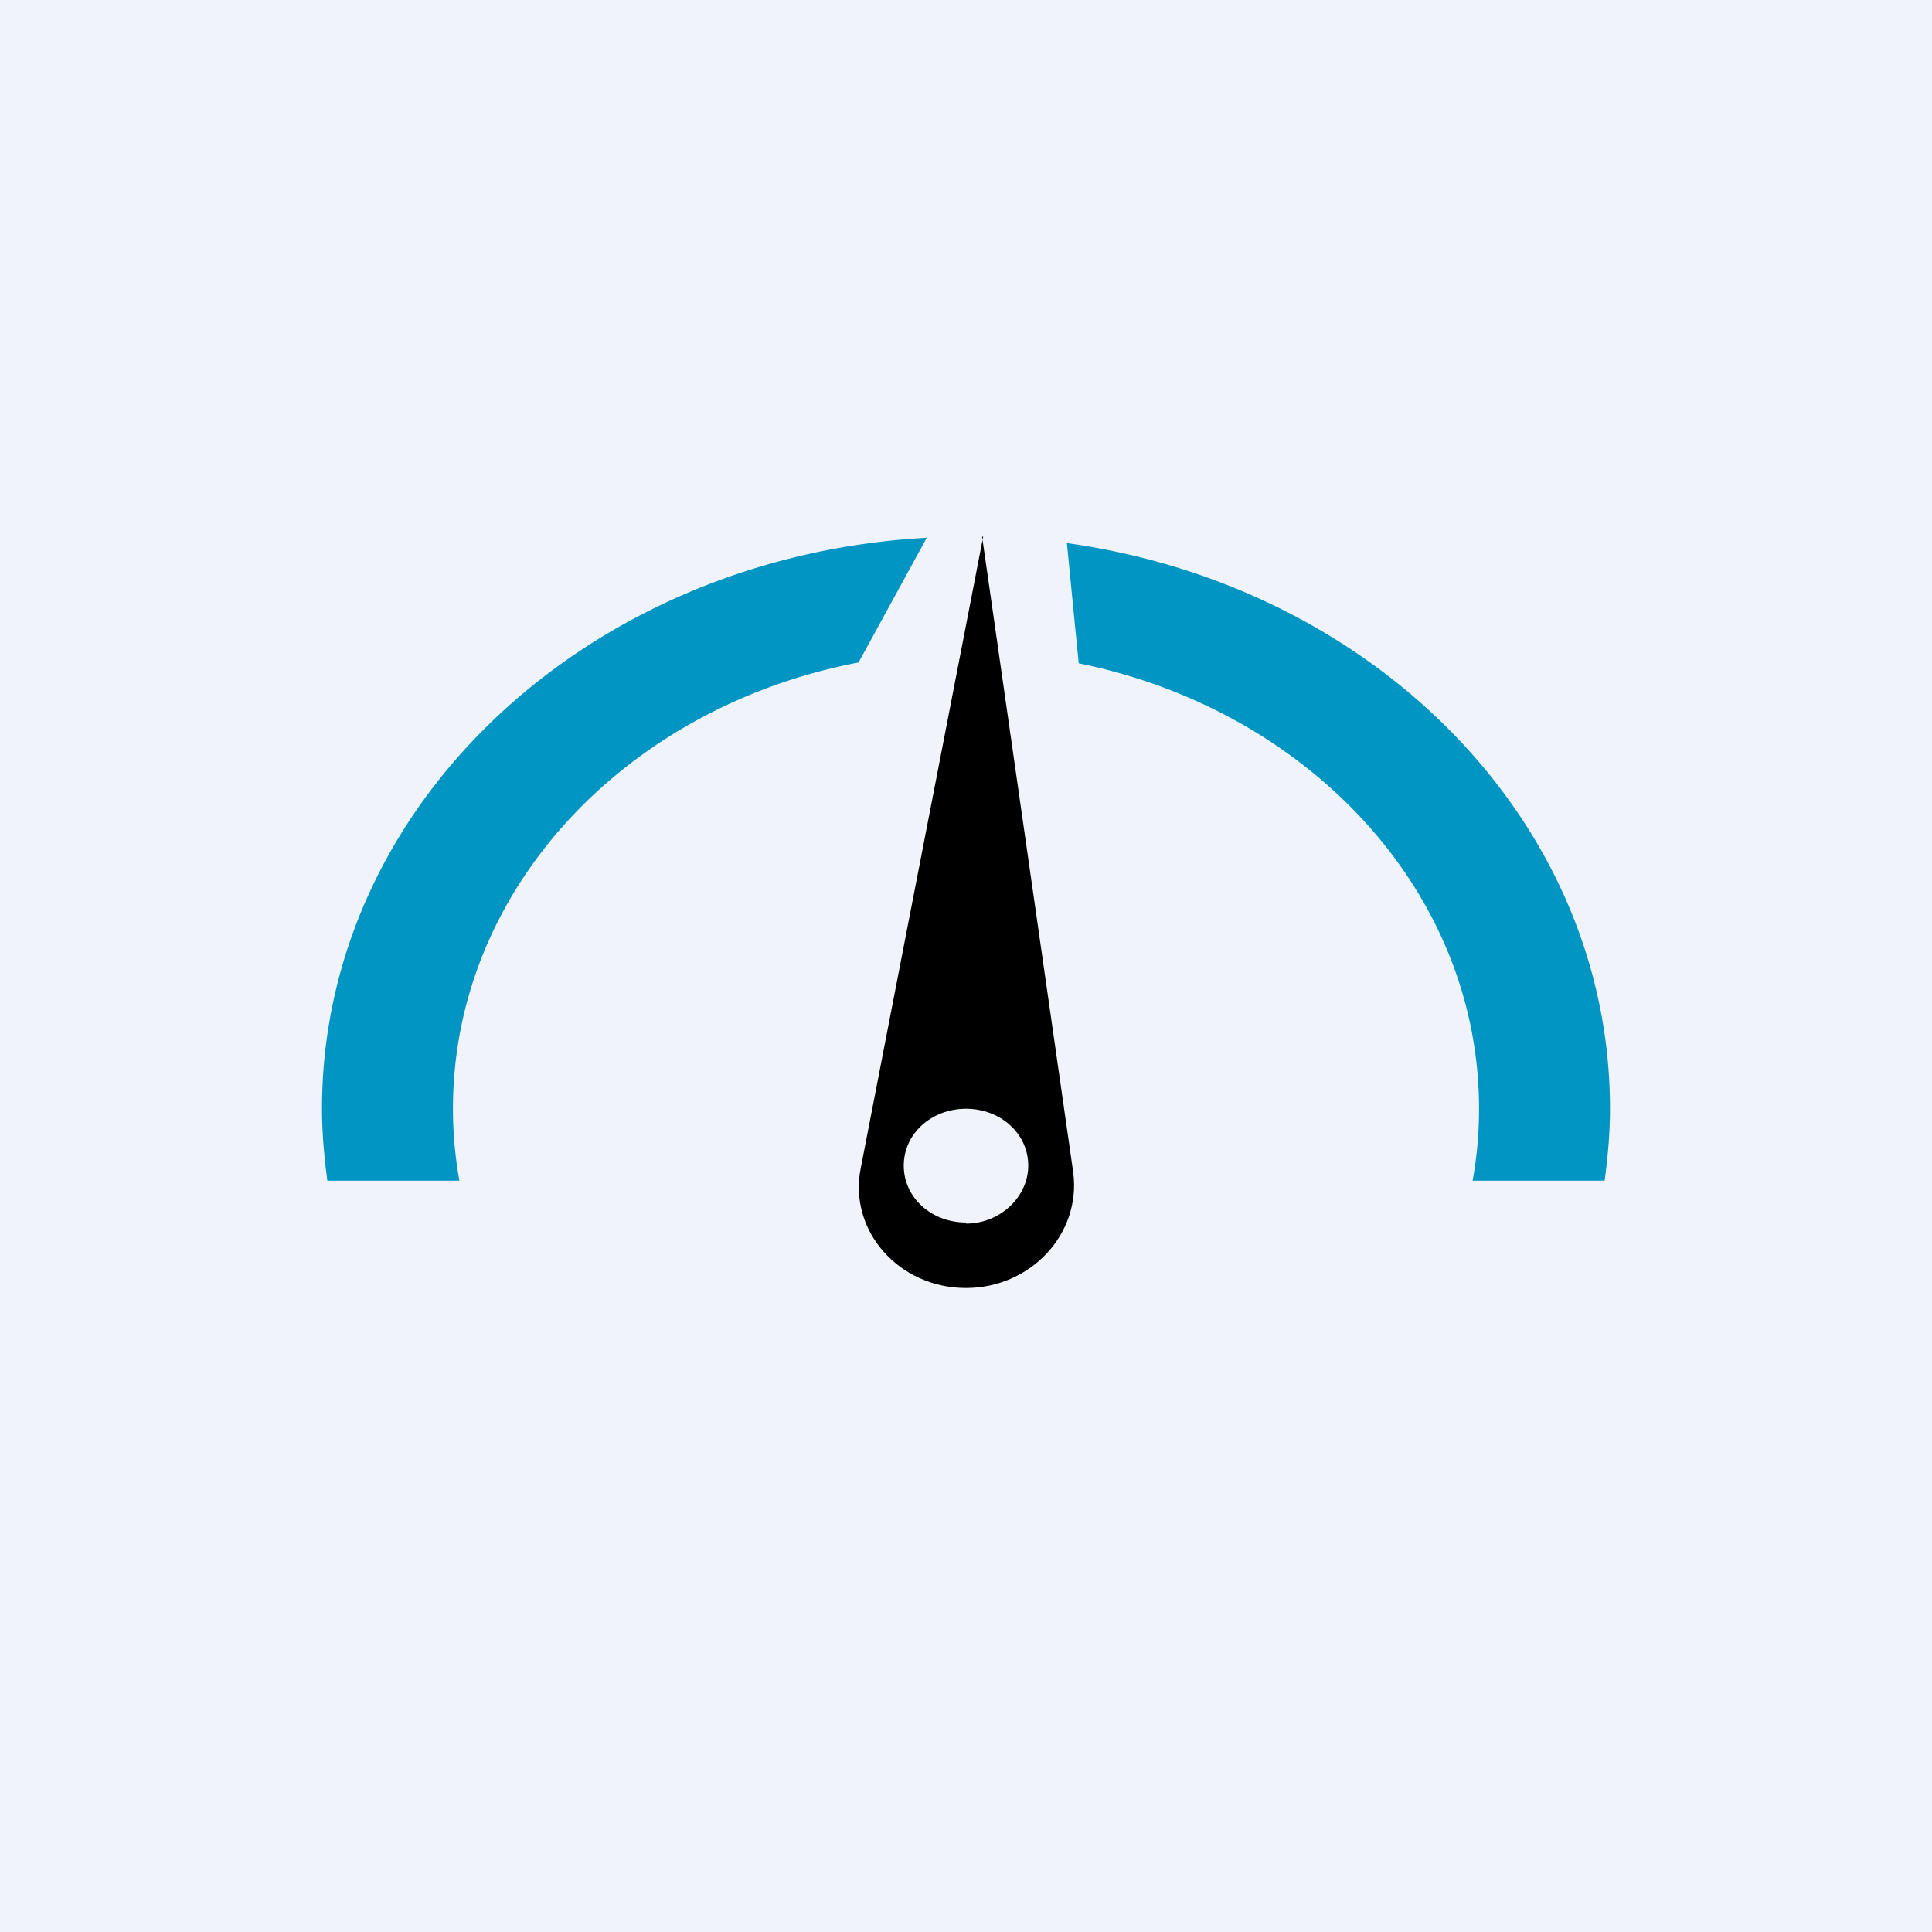
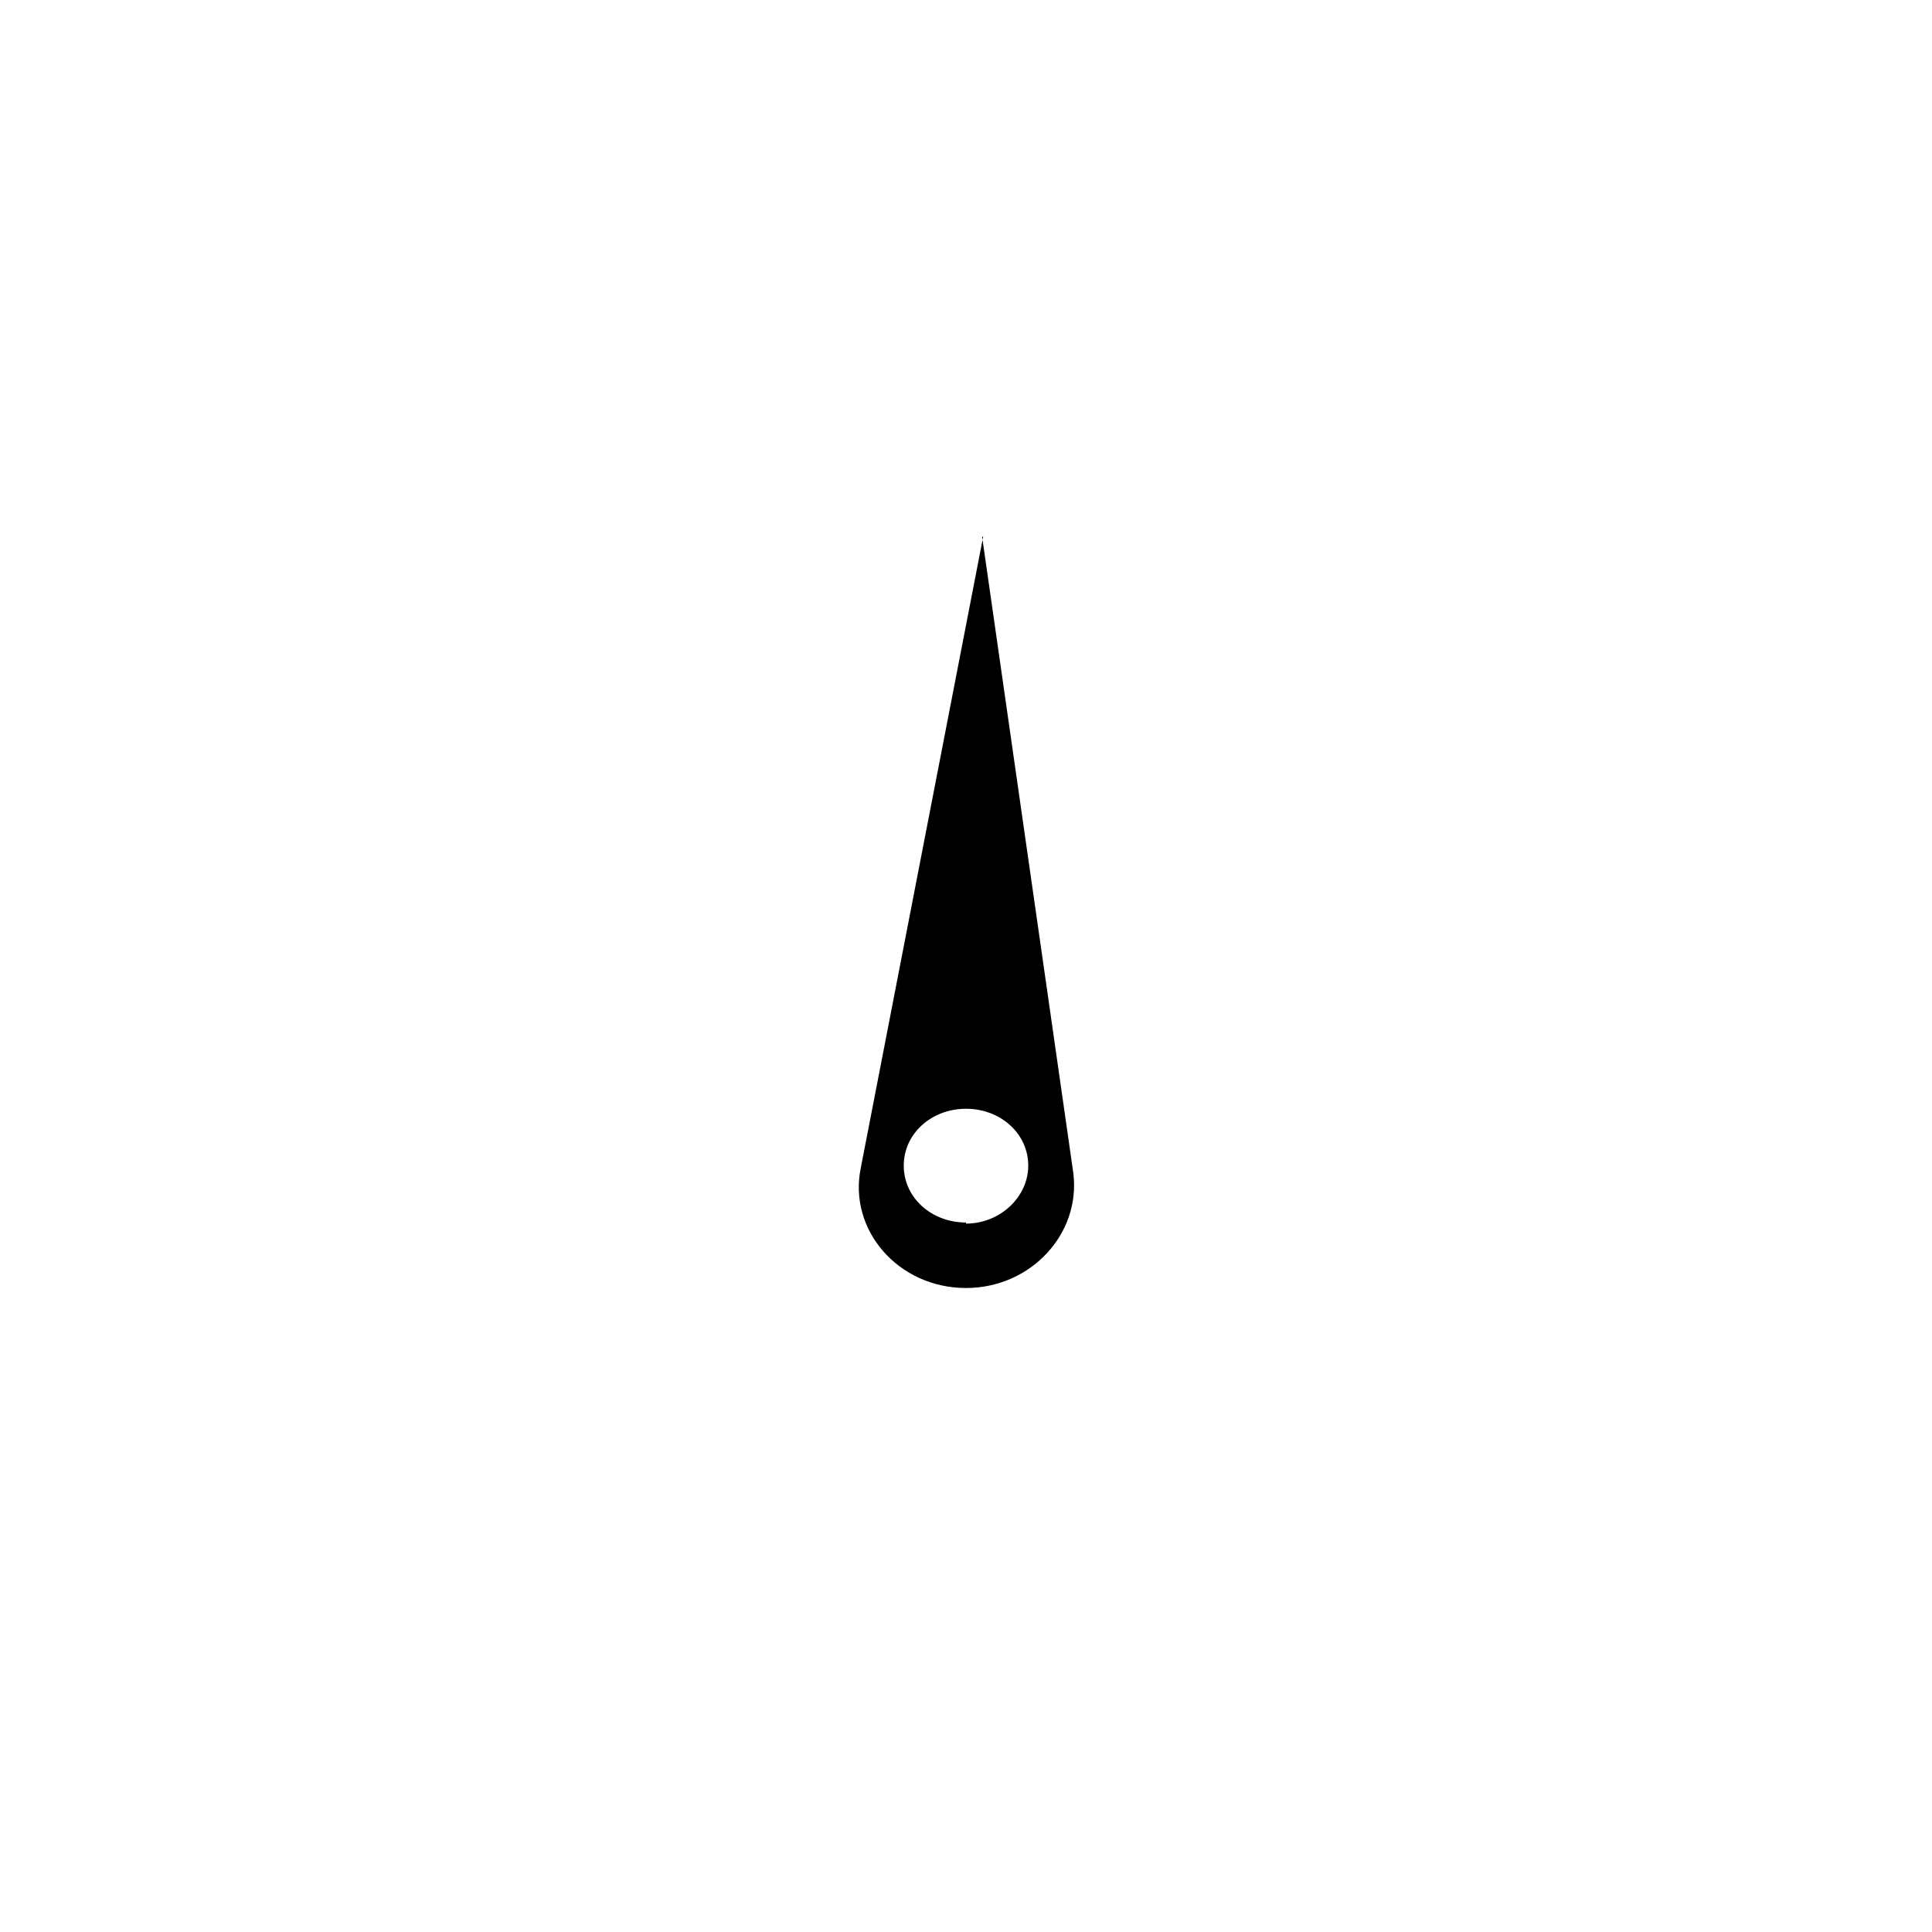
<svg xmlns="http://www.w3.org/2000/svg" width="18" height="18" viewBox="0 0 18 18">
-   <path fill="#F0F3FA" d="M0 0h18v18H0z" />
-   <path d="M8.64 5.01C5.49 5.18 3 7.49 3 10.33c0 .22.02.45.05.67h1.23a3.8 3.8 0 0 1-.06-.67c0-2.05 1.62-3.75 3.79-4.16H8L8.64 5Zm1.41 1.17-.11-1.12c2.87.4 5.06 2.6 5.06 5.27 0 .22-.02.45-.05.67h-1.23c.04-.22.06-.44.06-.67 0-2.03-1.6-3.72-3.73-4.15Z" fill="#0095C2" />
  <path fill-rule="evenodd" d="m9.16 5-1.14 5.88C7.9 11.46 8.37 12 9 12c.6 0 1.07-.5 1-1.07L9.15 5ZM9 11.4c.32 0 .58-.25.58-.54 0-.3-.26-.53-.58-.53-.32 0-.58.23-.58.53 0 .3.26.53.58.53Z" />
</svg>